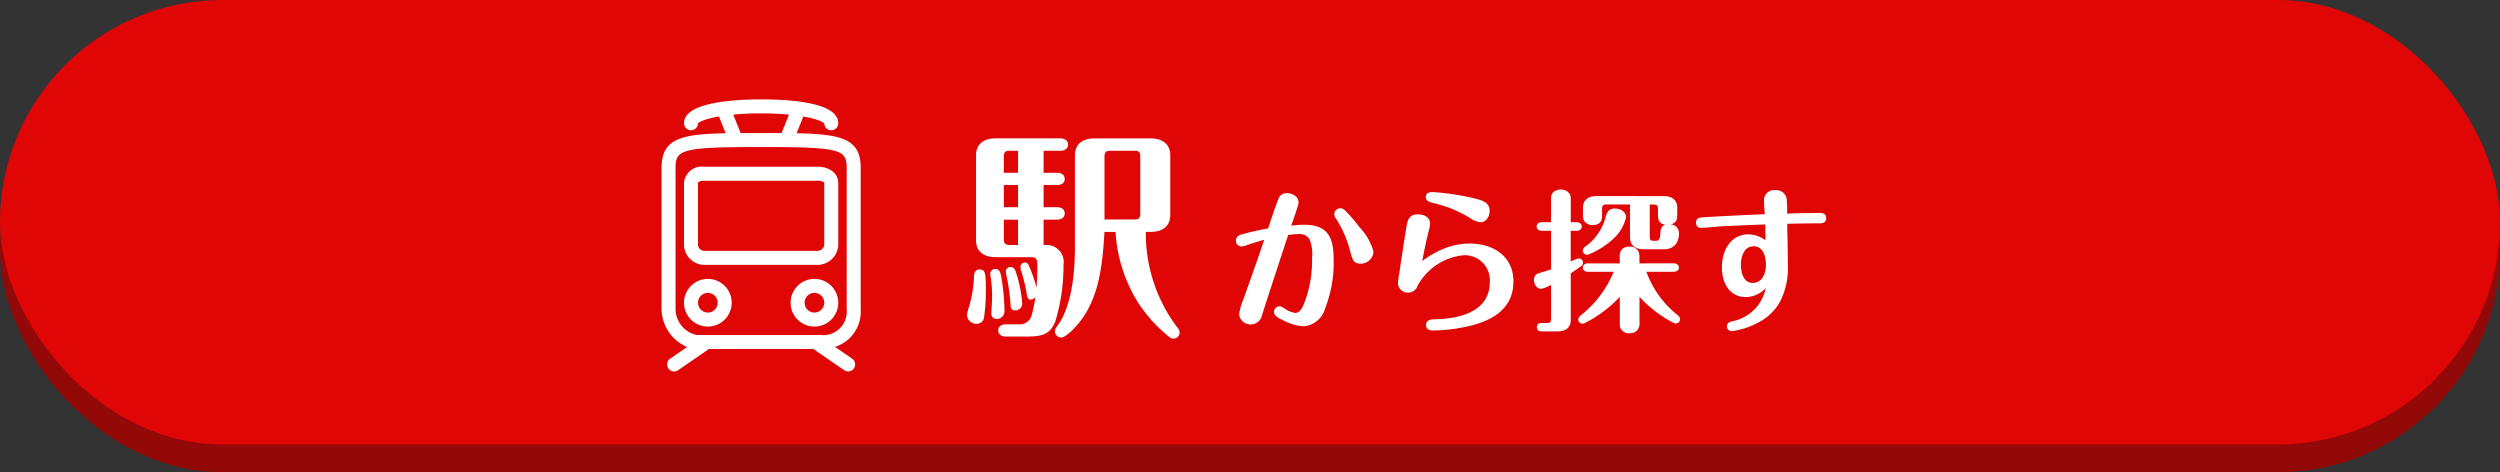
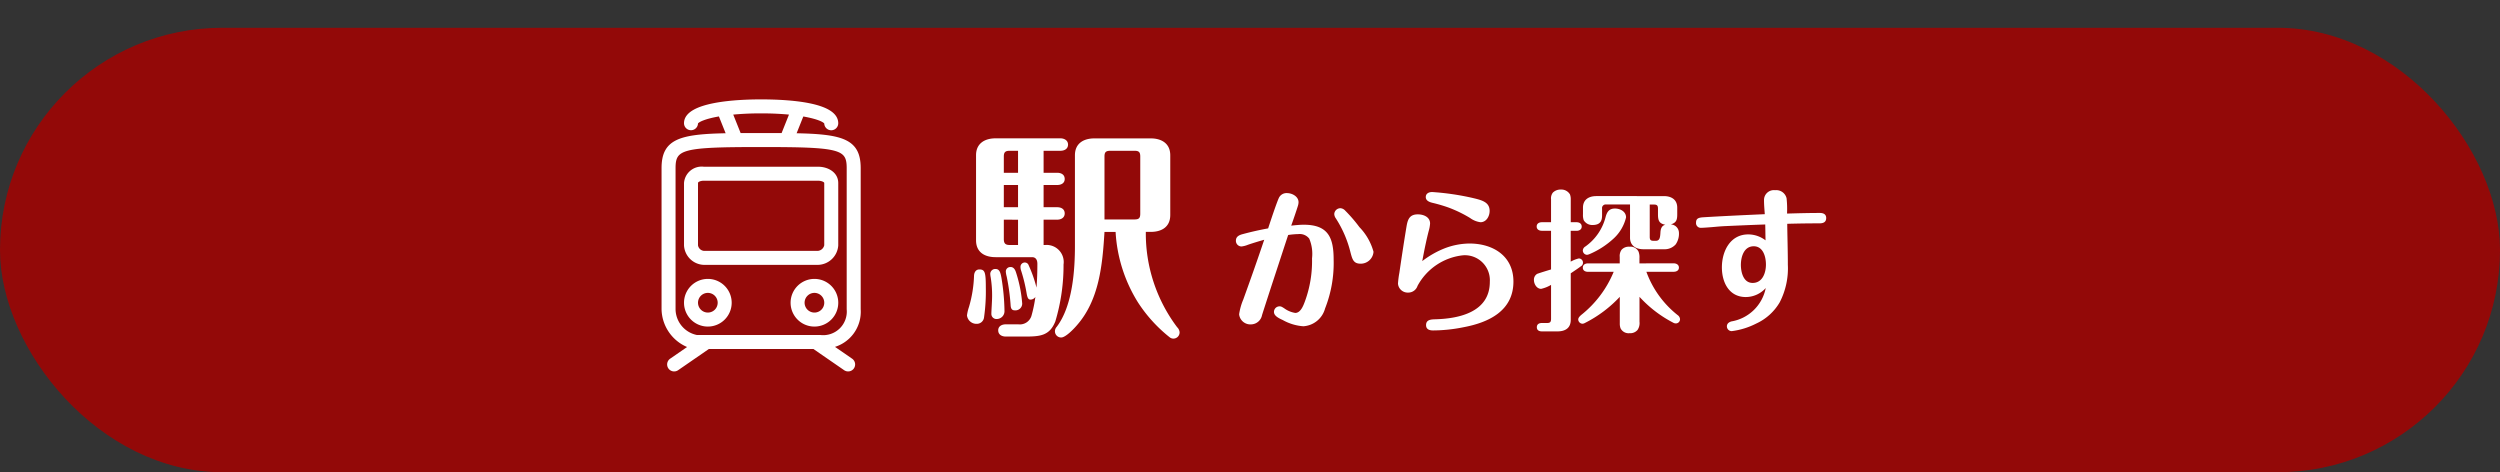
<svg xmlns="http://www.w3.org/2000/svg" width="180" height="34" viewBox="0 0 180 34">
  <rect x="0" y="0" width="180" height="34" fill="#333333" stroke="none" />
  <g id="btn_駅" transform="translate(-22 -112)">
    <rect id="長方形_99" data-name="長方形 99" width="180" height="32" rx="16" transform="translate(22 114)" fill="#930908" />
-     <rect id="長方形_97" data-name="長方形 97" width="180" height="32" rx="16" transform="translate(22 112)" fill="#e00605" />
    <path id="パス_127" data-name="パス 127" d="M-2.128-7.184h.976c.288,0,.544-.144.544-.448,0-.32-.256-.448-.544-.448h-.976v-1.6h.976c.288,0,.544-.128.544-.432,0-.32-.256-.448-.544-.448h-.976v-1.584H-.912c.272,0,.544-.128.544-.448,0-.3-.272-.448-.544-.448H-5.584c-.784,0-1.408.368-1.408,1.216V-5.7c0,.864.624,1.216,1.408,1.216H-2.96c.288,0,.384.224.384.48,0,.56-.016,1.136-.064,1.712a9.078,9.078,0,0,0-.56-1.6A.293.293,0,0,0-3.472-4.1a.311.311,0,0,0-.32.32.813.813,0,0,0,.048.272,11.534,11.534,0,0,1,.4,1.664c.064.352.144.416.288.416a.435.435,0,0,0,.336-.192A9.532,9.532,0,0,1-3.008-.24a.877.877,0,0,1-.944.592h-.9c-.272,0-.544.128-.544.432,0,.32.272.448.544.448h1.36c1.1,0,1.792-.048,2.208-1.088a14.014,14.014,0,0,0,.592-4.1A1.23,1.23,0,0,0-2.016-5.36h-.112Zm7.36.88h.352c.784,0,1.408-.352,1.408-1.216v-4.3c0-.848-.624-1.216-1.408-1.216H1.536c-.8,0-1.408.368-1.408,1.216v6.512c0,1.664-.144,4.3-1.312,5.84a.476.476,0,0,0-.128.32A.447.447,0,0,0-.864,1.3c.32,0,.9-.608,1.12-.864,1.632-1.84,1.856-4.4,2-6.736h.8a10.693,10.693,0,0,0,1.6,5.056A10.447,10.447,0,0,0,6.944,1.28a.434.434,0,0,0,.272.1A.447.447,0,0,0,7.664.928.571.571,0,0,0,7.488.56,11.218,11.218,0,0,1,5.232-6.3Zm-9.2-4.256H-4.992v-1.168c0-.32.112-.416.432-.416h.592ZM2.256-7.2v-4.528c0-.32.1-.416.432-.416H4.416c.32,0,.416.1.416.416v4.112c0,.32-.1.416-.416.416Zm-6.224-.88H-4.992v-1.6h1.024Zm0,.9V-5.36H-4.56c-.32,0-.432-.112-.432-.432V-7.184Zm-.544,3.408a.319.319,0,0,0-.336.336,1.845,1.845,0,0,0,.064.352A15.446,15.446,0,0,1-4.5-.992c.016.192.08.336.288.336a.489.489,0,0,0,.544-.48A9.519,9.519,0,0,0-4.08-3.28C-4.144-3.488-4.224-3.776-4.512-3.776ZM-5.888-.416a.366.366,0,0,0,.4.384.561.561,0,0,0,.544-.592,15.765,15.765,0,0,0-.224-2.4c-.064-.336-.128-.608-.416-.608a.357.357,0,0,0-.384.368,1.664,1.664,0,0,0,.032.24,8.146,8.146,0,0,1,.1,1.392C-5.84-1.232-5.888-.64-5.888-.416ZM-6.752-3.6c-.256,0-.368.208-.384.432A8.965,8.965,0,0,1-7.5-.9a3.03,3.03,0,0,0-.144.608.684.684,0,0,0,.7.608.522.522,0,0,0,.528-.464,13.317,13.317,0,0,0,.128-2.144C-6.288-3.392-6.352-3.6-6.752-3.6Z" transform="translate(99.267 135)" fill="#fff" />
    <path id="パス_128" data-name="パス 128" d="M-17.3-6.754c.1-.275.363-1.034.484-1.43a.928.928,0,0,0,.044-.253c0-.418-.462-.66-.836-.66a.609.609,0,0,0-.583.352c-.176.385-.616,1.716-.77,2.189q-.907.165-1.782.4c-.264.066-.539.165-.539.484a.406.406,0,0,0,.4.418,1.7,1.7,0,0,0,.462-.121c.385-.132.792-.253,1.177-.363-.484,1.441-.99,2.871-1.507,4.3a4.349,4.349,0,0,0-.3,1.067.814.814,0,0,0,.88.726.82.82,0,0,0,.77-.671c.242-.759.462-1.43.693-2.145.4-1.21.792-2.42,1.188-3.619a5.56,5.56,0,0,1,.748-.066.86.86,0,0,1,.77.33,2.819,2.819,0,0,1,.2,1.419,8.387,8.387,0,0,1-.506,3.08c-.11.3-.308.847-.7.847A1.807,1.807,0,0,1-17.8-.8c-.2-.132-.253-.143-.341-.143a.4.4,0,0,0-.4.4c0,.242.231.407.627.583a3.539,3.539,0,0,0,1.485.451A1.732,1.732,0,0,0-14.861-.792a8.9,8.9,0,0,0,.616-3.52c0-1.6-.407-2.508-2.156-2.508C-16.654-6.82-17.006-6.787-17.3-6.754Zm3.1-.836a.578.578,0,0,0,.11.308A8.025,8.025,0,0,1-13.035-4.84c.132.495.209.825.726.825a.92.92,0,0,0,.935-.858,4.109,4.109,0,0,0-1.012-1.771,10.577,10.577,0,0,0-1.023-1.188.518.518,0,0,0-.33-.176A.443.443,0,0,0-14.2-7.59Zm11.187-.22c0-.627-.528-.77-1.166-.924a18.622,18.622,0,0,0-2.97-.44c-.231,0-.462.1-.462.363s.264.363.495.418a10.677,10.677,0,0,1,1.155.341,9.044,9.044,0,0,1,1.54.748A1.622,1.622,0,0,0-3.674-7C-3.245-7-3.014-7.436-3.014-7.81ZM-7.865-4.2c.088-.451.165-.88.264-1.32.044-.209.121-.539.2-.847a2.465,2.465,0,0,0,.1-.539c0-.473-.473-.66-.88-.66-.583,0-.726.341-.814.858-.187,1.122-.352,2.222-.517,3.344a6.709,6.709,0,0,0-.1.781.7.7,0,0,0,.726.649.7.7,0,0,0,.682-.484,4.231,4.231,0,0,1,3.267-2.2A1.8,1.8,0,0,1-3-2.706C-3-.539-5.192-.055-6.941-.011-7.227,0-7.59.011-7.59.407c0,.308.242.385.506.385A11.292,11.292,0,0,0-4.895.561C-3.08.22-1.3-.616-1.3-2.728c0-1.837-1.463-2.739-3.168-2.739a5.117,5.117,0,0,0-1.771.341A6.619,6.619,0,0,0-7.865-4.2ZM2.827-7V-8.635A1,1,0,0,0,2.772-9a.717.717,0,0,0-.66-.352.779.779,0,0,0-.572.22.664.664,0,0,0-.132.473V-7H.748c-.187,0-.374.088-.374.308s.187.308.374.308h.66V-3.6c-.253.077-.836.253-1,.319a.482.482,0,0,0-.231.451c0,.275.2.627.517.627a2.416,2.416,0,0,0,.715-.286V-.044c0,.253-.088.3-.3.3H.759C.55.253.385.341.385.561s.165.3.374.3h1.1c.539,0,.968-.209.968-.836V-3.322c.264-.176.561-.374.792-.55a.282.282,0,0,0,.088-.22.3.3,0,0,0-.3-.3,2.206,2.206,0,0,0-.583.231V-6.38h.418c.187,0,.374-.088.374-.308S3.432-7,3.245-7Zm7.216.154c.385-.121.451-.319.451-.726v-.473c0-.594-.429-.836-.968-.836H4.675c-.539,0-.968.242-.968.836v.473a1.125,1.125,0,0,0,.055.429A.706.706,0,0,0,4.4-6.8c.682,0,.682-.462.682-.77v-.407a.263.263,0,0,1,.3-.3H7.095v2.387c0,.583.429.836.968.836H9.548a1.061,1.061,0,0,0,.836-.352,1.35,1.35,0,0,0,.231-.869A.615.615,0,0,0,10.043-6.842ZM8.514-8.272h.308c.22,0,.286.077.286.3v.407c0,.451.088.66.528.748-.275.066-.341.319-.352.572-.022.385-.066.583-.341.583H8.8c-.2,0-.286-.044-.286-.286ZM4-4.653A.618.618,0,0,0,4.169-4.7,6.015,6.015,0,0,0,5.918-5.83a3.015,3.015,0,0,0,.891-1.518c0-.429-.429-.638-.8-.638-.418,0-.572.242-.671.605A3.72,3.72,0,0,1,3.872-5.247a.353.353,0,0,0-.176.286A.315.315,0,0,0,4-4.653Zm3.773.616v-.374a1.124,1.124,0,0,0-.066-.473.645.645,0,0,0-.649-.352.693.693,0,0,0-.572.22.765.765,0,0,0-.132.517v.462H4.07c-.187,0-.374.088-.374.308s.187.3.374.3H5.918A7.692,7.692,0,0,1,3.575-.319c-.1.088-.209.2-.209.319a.315.315,0,0,0,.308.308A.4.4,0,0,0,3.85.253,8.933,8.933,0,0,0,6.358-1.628V.286a.945.945,0,0,0,.055.352A.645.645,0,0,0,7.062.99.69.69,0,0,0,7.634.759.875.875,0,0,0,7.777.165V-1.628A8.718,8.718,0,0,0,10.2.231a.371.371,0,0,0,.187.055.3.3,0,0,0,.308-.308.388.388,0,0,0-.165-.286A7.032,7.032,0,0,1,8.272-3.432h1.969c.187,0,.374-.088.374-.3s-.187-.308-.374-.308ZM18.4-7.623a7.31,7.31,0,0,0-.033-1.1.762.762,0,0,0-.825-.583.712.712,0,0,0-.8.737c0,.33.033.66.055.99-1.463.066-2.915.132-4.378.22-.407.022-.572.088-.572.4a.341.341,0,0,0,.341.363c.132,0,.638-.033,1.1-.077.242-.022.407-.033.594-.044.979-.044,1.969-.088,2.948-.121.011.385.011.759.022,1.144a2.051,2.051,0,0,0-1.243-.429c-1.309,0-1.9,1.221-1.9,2.376,0,1.067.506,2.134,1.727,2.134a1.937,1.937,0,0,0,1.43-.649A3.033,3.033,0,0,1,14.388.143C14.212.2,14.069.3,14.069.5a.345.345,0,0,0,.352.341,5.35,5.35,0,0,0,1.771-.55,3.779,3.779,0,0,0,1.683-1.529,5.335,5.335,0,0,0,.583-2.7c0-.99-.033-1.969-.044-2.948.77-.022,1.551-.033,2.321-.033.264,0,.484-.077.484-.385,0-.275-.209-.363-.451-.363C19.976-7.667,19.184-7.645,18.4-7.623Zm-2.4,2.354c.682,0,.88.759.88,1.32,0,.583-.242,1.32-.957,1.32-.671,0-.847-.781-.847-1.309C15.081-4.521,15.3-5.269,16.005-5.269Z" transform="translate(132.267 135)" fill="#fff" />
    <g id="train_1_" data-name="train (1)" transform="translate(0.398 119.256)">
      <g id="グループ_82" data-name="グループ 82" transform="translate(69.335)">
        <g id="グループ_81" data-name="グループ 81" transform="translate(0)">
          <path id="パス_79" data-name="パス 79" d="M83.472,15.01V4.847c0-2.009-1.231-2.352-4.66-2.411l.565-1.417c1.085.18,1.63.435,1.671.6a.4.4,0,0,0,.808,0C81.856.21,78.428,0,76.383,0c-1.633,0-5.433.158-5.433,1.616a.4.4,0,0,0,.808,0c.04-.162.582-.419,1.668-.6l.568,1.419c-3.428.06-4.66.4-4.66,2.412V15.01a2.921,2.921,0,0,0,1.95,2.694l-1.373.947a.4.4,0,1,0,.459.665l2.239-1.544H80.2l2.238,1.544a.4.4,0,1,0,.459-.665l-1.41-.972A2.554,2.554,0,0,0,83.472,15.01ZM76.383.808a21.282,21.282,0,0,1,2.168.1l-.606,1.517c-.479,0-.987,0-1.542,0s-1.063,0-1.543,0L74.253.908A21.009,21.009,0,0,1,76.383.808Zm6.281,14.2a1.8,1.8,0,0,1-2.02,1.954H71.758a2.018,2.018,0,0,1-1.616-1.954V4.847c0-1.465.585-1.616,6.261-1.616s6.261.151,6.261,1.616Z" transform="translate(-69.335 0)" fill="#fff" stroke="#fff" stroke-width="0.2" />
          <path id="パス_80" data-name="パス 80" d="M113.322,134.867h8.233a1.4,1.4,0,0,0,1.352-1.3v-4.492c0-.7-.679-1.074-1.352-1.074h-8.233a1.175,1.175,0,0,0-1.32,1.074v4.492A1.38,1.38,0,0,0,113.322,134.867Zm-.512-5.793c0-.193.314-.266.512-.266h8.233c.228,0,.544.093.544.266v4.492a.618.618,0,0,1-.545.493h-8.233a.579.579,0,0,1-.512-.493v-4.492Z" transform="translate(-110.386 -123.153)" fill="#fff" stroke="#fff" stroke-width="0.2" />
          <path id="パス_81" data-name="パス 81" d="M316.284,341.333a1.616,1.616,0,1,0,1.616,1.616A1.616,1.616,0,0,0,316.284,341.333Zm0,2.423a.808.808,0,1,1,.808-.808A.808.808,0,0,1,316.284,343.757Z" transform="translate(-305.378 -328.408)" fill="#fff" stroke="#fff" stroke-width="0.2" />
          <path id="パス_82" data-name="パス 82" d="M113.618,341.333a1.616,1.616,0,1,0,1.616,1.616A1.616,1.616,0,0,0,113.618,341.333Zm0,2.423a.808.808,0,1,1,.808-.808A.808.808,0,0,1,113.618,343.757Z" transform="translate(-110.386 -328.408)" fill="#fff" stroke="#fff" stroke-width="0.2" />
        </g>
      </g>
    </g>
  </g>
</svg>